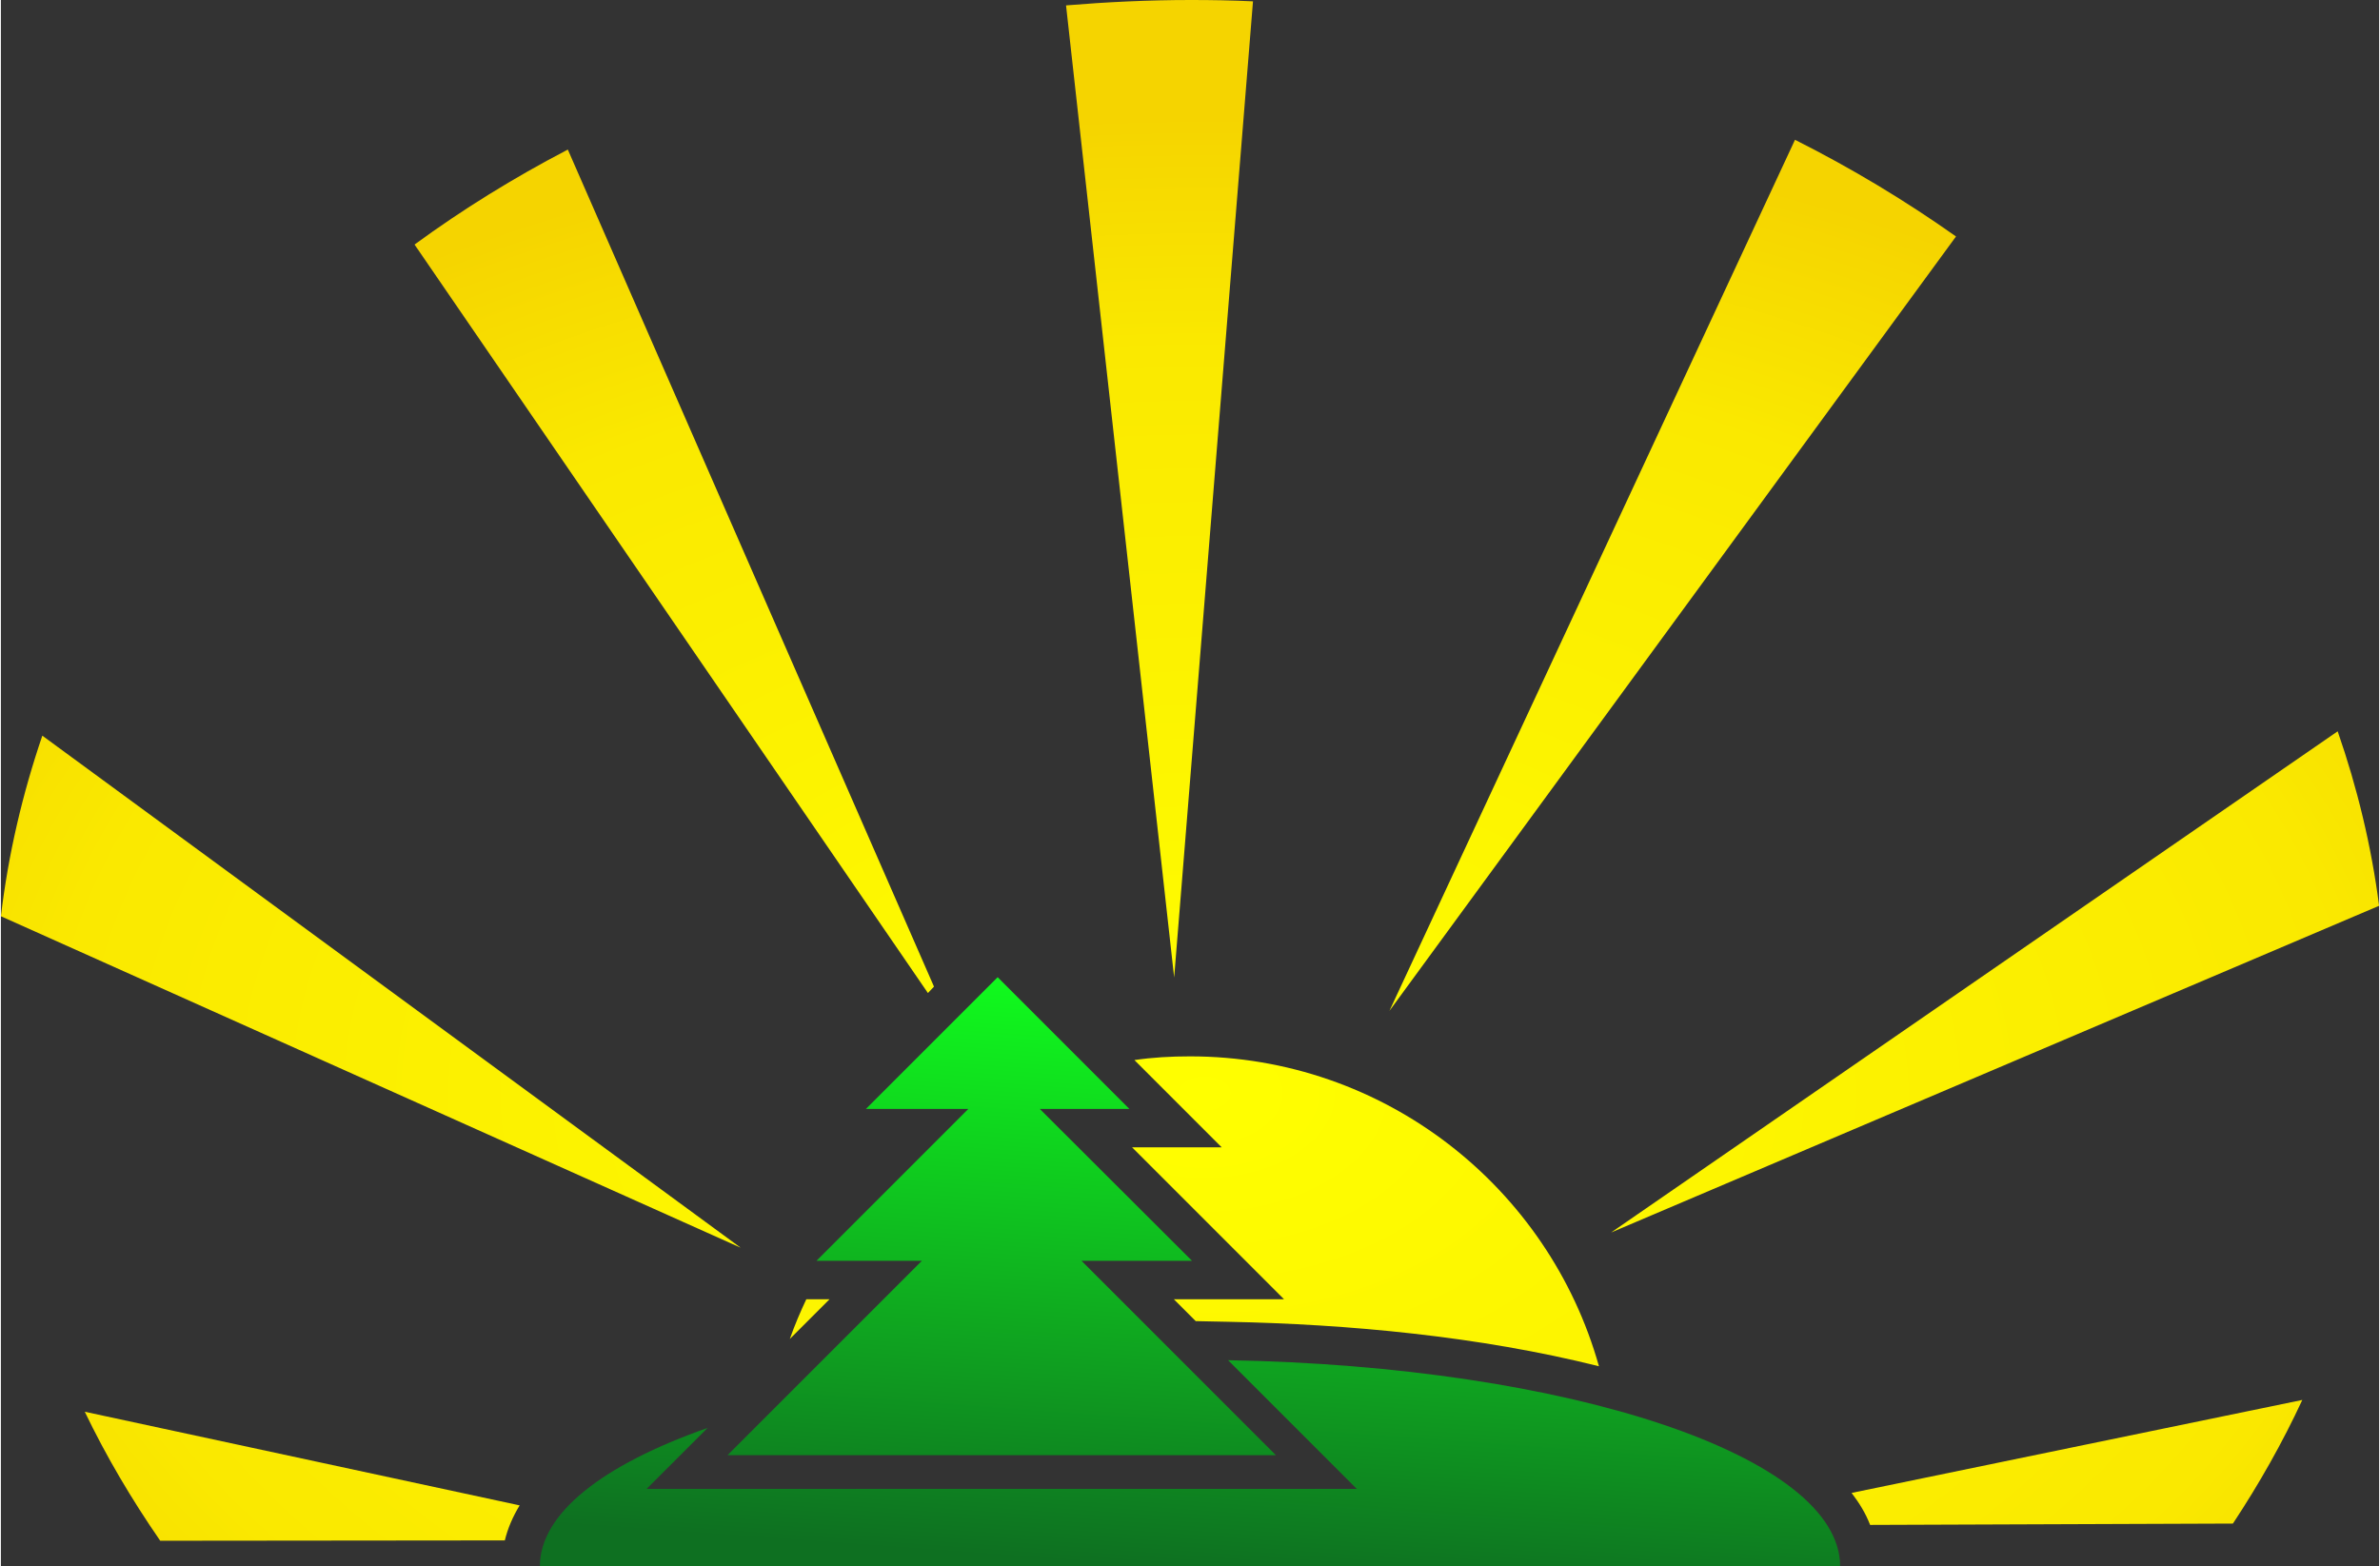
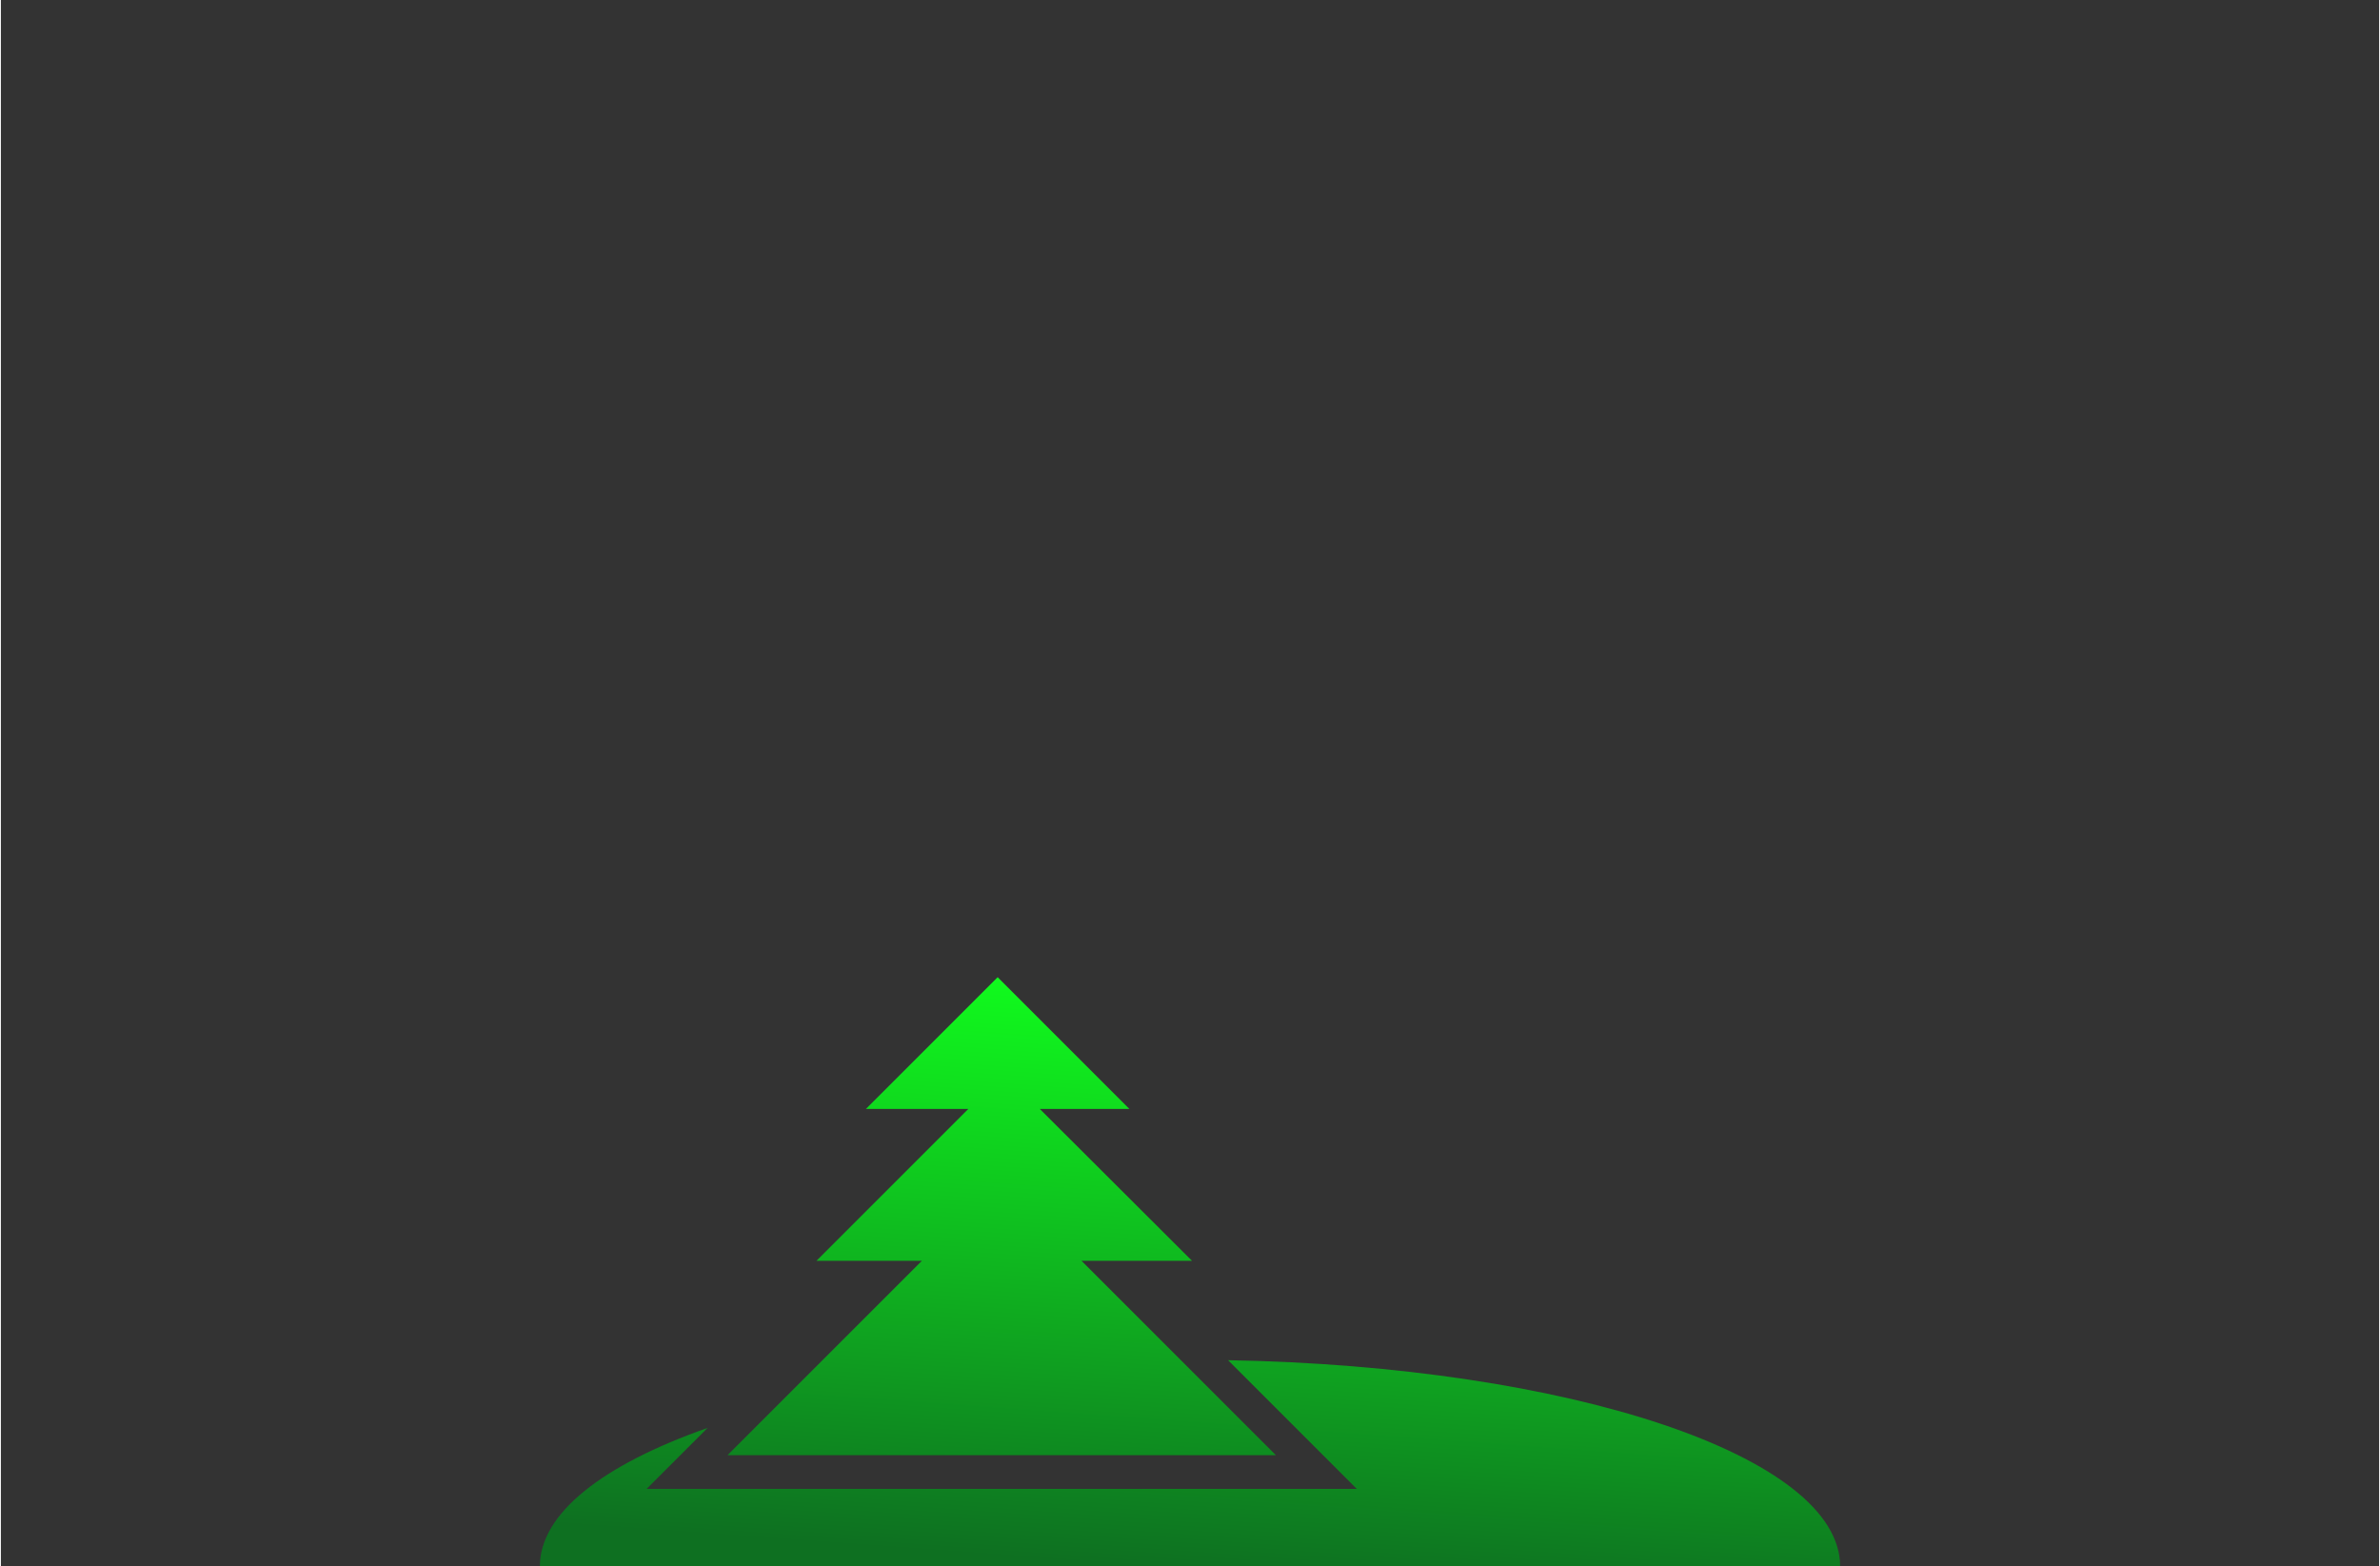
<svg xmlns="http://www.w3.org/2000/svg" xml:space="preserve" width="313px" height="206px" style="shape-rendering:geometricPrecision; text-rendering:geometricPrecision; image-rendering:optimizeQuality; fill-rule:evenodd; clip-rule:evenodd" viewBox="0 0 70.6 46.5">
  <rect x="0" y="0" width="70.6" height="46.5" fill="#333333" stroke="none" />
  <defs>
    <style type="text/css">  .fil0 {fill:url(#id0)} .fil1 {fill:url(#id1)}  </style>
    <linearGradient id="id0" gradientUnits="userSpaceOnUse" x1="34.66" y1="46.56" x2="35.94" y2="28.95">
      <stop offset="0" style="stop-opacity:1; stop-color:#0E7021" />
      <stop offset="1" style="stop-opacity:1; stop-color:#10FF1D" />
    </linearGradient>
    <radialGradient id="id1" gradientUnits="userSpaceOnUse" gradientTransform="matrix(1.02 -0 -0 0.661 -1 11)" cx="36.01" cy="32.47" r="43.88" fx="36.01" fy="32.47">
      <stop offset="0" style="stop-opacity:1; stop-color:yellow" />
      <stop offset="0.761" style="stop-opacity:1; stop-color:#FAE900" />
      <stop offset="1" style="stop-opacity:1; stop-color:#F5D400" />
    </radialGradient>
  </defs>
  <g id="Слой_x0020_1">
    <g id="_1816581484960">
-       <path class="fil0" d="M29.59 29.01l3.91 3.91 -2.66 0 4.52 4.51 -3.28 0 5.77 5.77 -16.28 0 5.77 -5.77 -3.13 0 4.51 -4.51 -3.04 0 3.91 -3.91zm5.71 17.49l-19.3 0c0,-1.58 1.88,-3.02 4.98,-4.11l-1.81 1.81 21.08 0 -3.82 -3.82c10.13,0.18 18.17,2.85 18.17,6.12l-19.3 0z" />
-       <path class="fil1" d="M68.32 41.56c-0.59,1.27 -1.28,2.49 -2.06,3.67l-10.77 0.04c-0.13,-0.34 -0.32,-0.65 -0.55,-0.95l13.38 -2.76zm1.05 -19.85l-21.57 14.88 22.8 -9.7c-0.23,-1.78 -0.65,-3.51 -1.23,-5.18zm-16.11 -17.56c1.69,0.85 3.28,1.81 4.78,2.87l-16.82 22.99 12.04 -25.86zm-17.94 -4.15c0.62,0 1.24,0.01 1.85,0.04l-2.34 28.98 -3.21 -28.86c1.21,-0.1 2.45,-0.16 3.7,-0.16zm-23.04 7.26c1.42,-1.04 2.94,-1.98 4.55,-2.82l10.87 24.85 -0.18 0.19 -15.24 -22.22zm-7.55 38.48c-0.85,-1.23 -1.6,-2.5 -2.24,-3.83l12.91 2.78c-0.2,0.33 -0.35,0.67 -0.44,1.04l-10.23 0.01zm-4.73 -18.54c0.22,-1.84 0.64,-3.63 1.23,-5.36l20.73 15.2 -21.96 -9.84zm23.42 12.55c0.14,-0.4 0.31,-0.8 0.49,-1.18l0.69 0 -1.18 1.18zm11.88 -8.39c5.78,0 10.65,3.89 12.14,9.2 -3.55,-0.89 -7.45,-1.25 -10.99,-1.32l-0.98 -0.02 -0.65 -0.65 3.27 0 -4.51 -4.51 2.66 0 -2.59 -2.59c0.54,-0.08 1.09,-0.11 1.65,-0.11z" />
+       <path class="fil0" d="M29.59 29.01l3.91 3.91 -2.66 0 4.52 4.51 -3.28 0 5.77 5.77 -16.28 0 5.77 -5.77 -3.13 0 4.51 -4.51 -3.04 0 3.91 -3.91zm5.71 17.49l-19.3 0c0,-1.58 1.88,-3.02 4.98,-4.11l-1.81 1.81 21.08 0 -3.82 -3.82c10.13,0.18 18.17,2.85 18.17,6.12l-19.3 0" />
    </g>
  </g>
</svg>